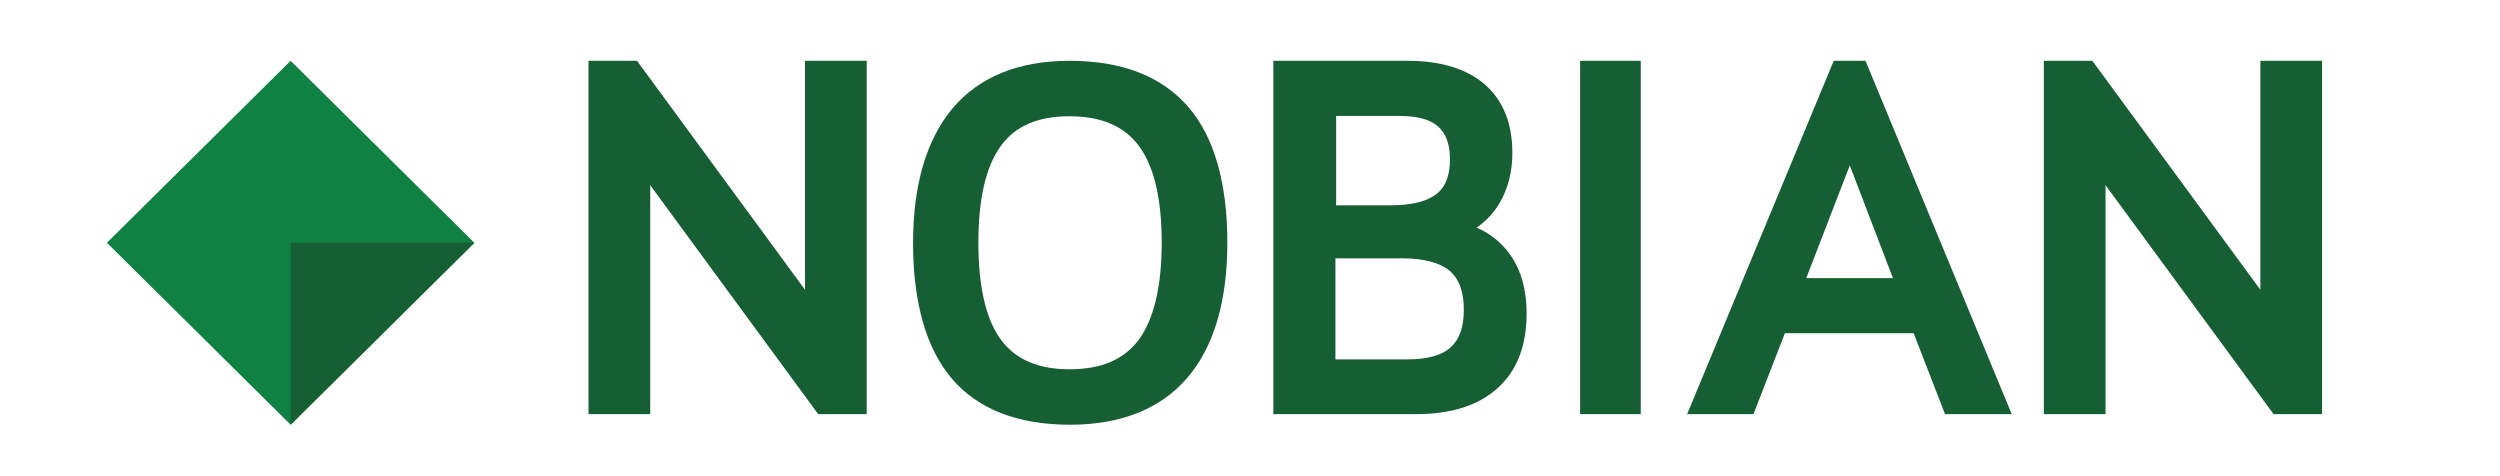
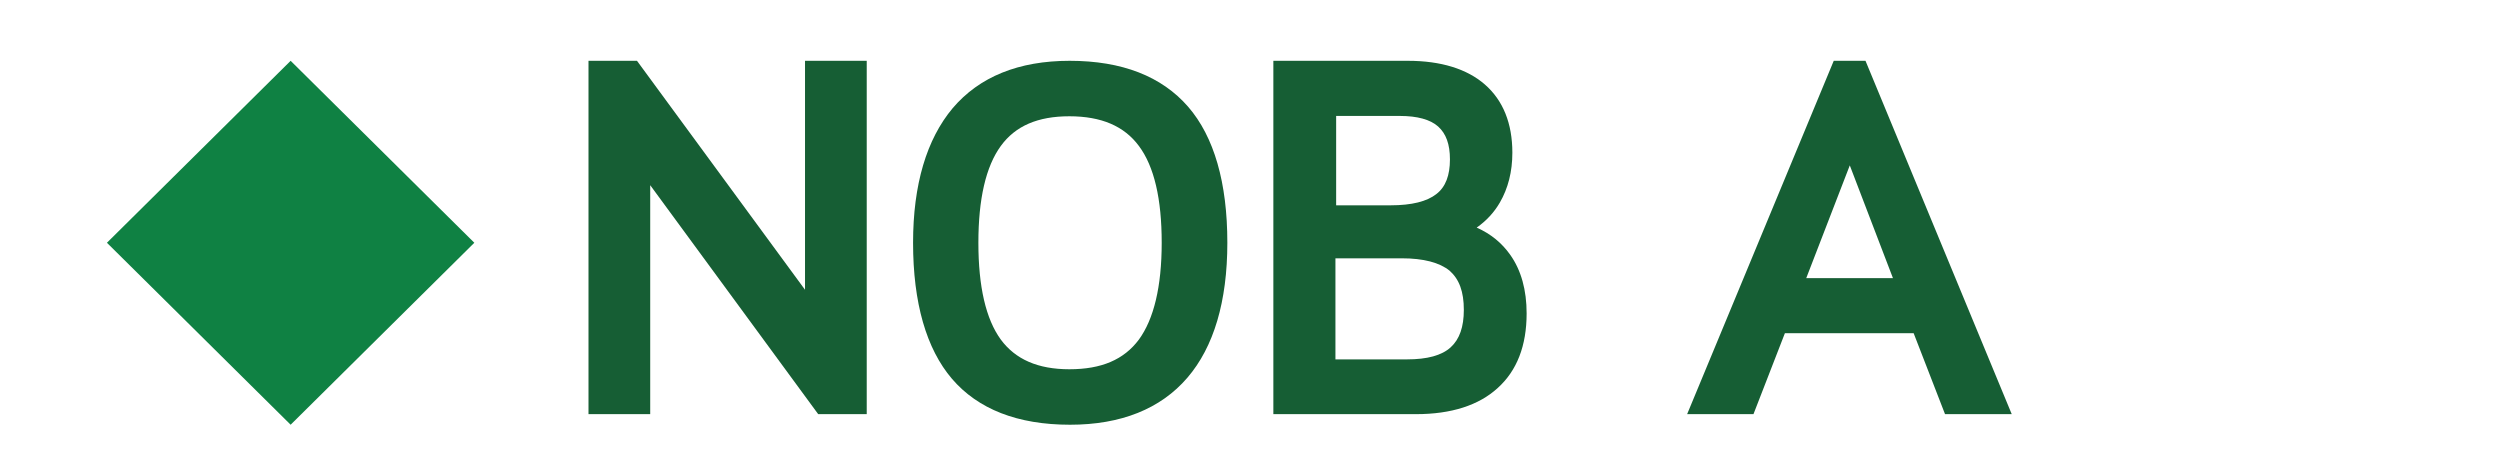
<svg xmlns="http://www.w3.org/2000/svg" width="315" zoomAndPan="magnify" viewBox="0 0 236.25 45" height="60" preserveAspectRatio="xMidYMid meet" version="1.2">
  <defs>
    <clipPath id="9ea987f816">
      <path d="M 10.102 5.746 L 45 5.746 L 45 40.137 L 10.102 40.137 Z M 10.102 5.746 " />
    </clipPath>
    <clipPath id="340cd9f18e">
-       <path d="M 27 22 L 45 22 L 45 40.137 L 27 40.137 Z M 27 22 " />
-     </clipPath>
+       </clipPath>
    <clipPath id="659cbf6d90">
      <path d="M 86 5.746 L 116 5.746 L 116 40.137 L 86 40.137 Z M 86 5.746 " />
    </clipPath>
    <clipPath id="909689c466">
      <path d="M 120 5.746 L 145 5.746 L 145 40 L 120 40 Z M 120 5.746 " />
    </clipPath>
    <clipPath id="7544ed03c8">
      <path d="M 149 5.746 L 156 5.746 L 156 40 L 149 40 Z M 149 5.746 " />
    </clipPath>
    <clipPath id="a624fffd59">
      <path d="M 159 5.746 L 191 5.746 L 191 40 L 159 40 Z M 159 5.746 " />
    </clipPath>
    <clipPath id="bb184f3fc9">
-       <path d="M 193 5.746 L 219.438 5.746 L 219.438 40 L 193 40 Z M 193 5.746 " />
-     </clipPath>
+       </clipPath>
    <clipPath id="9ceb9d3b20">
      <path d="M 55 5.746 L 82 5.746 L 82 40 L 55 40 Z M 55 5.746 " />
    </clipPath>
  </defs>
  <g id="a0646eb6bc">
    <g clip-rule="nonzero" clip-path="url(#9ea987f816)">
      <path style=" stroke:none;fill-rule:evenodd;fill:#0f8143;fill-opacity:1;" d="M 44.824 22.941 L 27.465 40.137 L 10.105 22.941 L 27.465 5.746 L 44.824 22.941 " />
    </g>
    <g clip-rule="nonzero" clip-path="url(#340cd9f18e)">
      <path style=" stroke:none;fill-rule:evenodd;fill:#165e34;fill-opacity:1;" d="M 44.824 22.941 L 27.465 40.137 L 27.465 22.941 L 44.824 22.941 " />
    </g>
    <g clip-rule="nonzero" clip-path="url(#659cbf6d90)">
      <path style=" stroke:none;fill-rule:evenodd;fill:#165e34;fill-opacity:1;" d="M 109.781 22.941 C 109.781 27.082 109.039 30.152 107.625 32.09 C 106.207 33.992 104.086 34.895 101.051 34.895 C 98.086 34.895 95.961 33.961 94.578 32.09 C 93.164 30.152 92.457 27.082 92.457 22.941 C 92.457 18.801 93.164 15.73 94.578 13.793 C 95.961 11.891 98.086 10.988 101.051 10.988 C 104.086 10.988 106.242 11.922 107.625 13.793 C 109.074 15.73 109.781 18.801 109.781 22.941 Z M 101.086 5.746 C 96.266 5.746 92.555 7.25 90.027 10.223 C 87.566 13.16 86.285 17.434 86.285 22.941 C 86.285 28.617 87.535 32.957 89.961 35.797 C 92.422 38.668 96.164 40.137 101.117 40.137 C 105.938 40.137 109.68 38.637 112.207 35.695 C 114.703 32.793 115.984 28.484 115.984 22.941 C 115.984 17.266 114.738 12.926 112.277 10.086 C 109.781 7.215 106.039 5.746 101.086 5.746 Z M 101.086 5.746 " />
    </g>
    <g clip-rule="nonzero" clip-path="url(#909689c466)">
      <path style=" stroke:none;fill-rule:evenodd;fill:#165e34;fill-opacity:1;" d="M 126.266 19.402 L 126.266 10.957 L 132.297 10.957 C 133.918 10.957 135.164 11.289 135.906 11.957 C 136.648 12.625 137.02 13.625 137.02 15.062 C 137.02 16.566 136.613 17.668 135.738 18.336 C 134.859 19.035 133.41 19.402 131.422 19.402 C 131.422 19.402 126.266 19.402 126.266 19.402 Z M 138.332 29.285 C 138.332 30.887 137.93 32.059 137.086 32.824 C 136.242 33.594 134.859 33.961 132.973 33.961 L 126.199 33.961 L 126.199 24.41 L 132.469 24.41 C 134.523 24.41 136.039 24.812 136.984 25.578 C 137.895 26.383 138.332 27.551 138.332 29.285 Z M 139.547 21.508 C 140.457 20.871 141.199 20.07 141.738 19.137 C 142.512 17.801 142.918 16.23 142.918 14.43 C 142.918 11.656 142.039 9.484 140.32 7.984 C 138.637 6.516 136.176 5.746 133.039 5.746 L 120.332 5.746 L 120.332 39.137 L 133.816 39.137 C 137.152 39.137 139.75 38.301 141.535 36.664 C 143.355 35.027 144.266 32.66 144.266 29.621 C 144.266 27.418 143.758 25.547 142.715 24.078 C 141.938 22.977 140.895 22.105 139.547 21.508 Z M 139.547 21.508 " />
    </g>
    <g clip-rule="nonzero" clip-path="url(#7544ed03c8)">
-       <path style=" stroke:none;fill-rule:evenodd;fill:#165e34;fill-opacity:1;" d="M 149.32 5.746 L 155.051 5.746 L 155.051 39.137 L 149.32 39.137 Z M 149.32 5.746 " />
-     </g>
+       </g>
    <g clip-rule="nonzero" clip-path="url(#a624fffd59)">
      <path style=" stroke:none;fill-rule:evenodd;fill:#165e34;fill-opacity:1;" d="M 170.691 26.281 L 174.805 15.629 L 178.883 26.281 Z M 176.289 5.746 L 173.289 5.746 L 159.434 39.137 L 165.703 39.137 L 168.672 31.488 L 180.84 31.488 L 183.805 39.137 L 190.109 39.137 Z M 176.289 5.746 " />
    </g>
    <g clip-rule="nonzero" clip-path="url(#bb184f3fc9)">
      <path style=" stroke:none;fill-rule:evenodd;fill:#165e34;fill-opacity:1;" d="M 193.141 5.746 L 197.727 5.746 L 213.605 27.383 L 213.605 5.746 L 219.434 5.746 L 219.434 39.137 L 214.852 39.137 L 198.973 17.5 L 198.973 39.137 L 193.141 39.137 L 193.141 5.746 " />
    </g>
    <g clip-rule="nonzero" clip-path="url(#9ceb9d3b20)">
      <path style=" stroke:none;fill-rule:evenodd;fill:#165e34;fill-opacity:1;" d="M 55.613 5.746 L 60.195 5.746 L 76.074 27.383 L 76.074 5.746 L 81.906 5.746 L 81.906 39.137 L 77.32 39.137 L 61.445 17.5 L 61.445 39.137 L 55.613 39.137 L 55.613 5.746 " />
    </g>
  </g>
</svg>